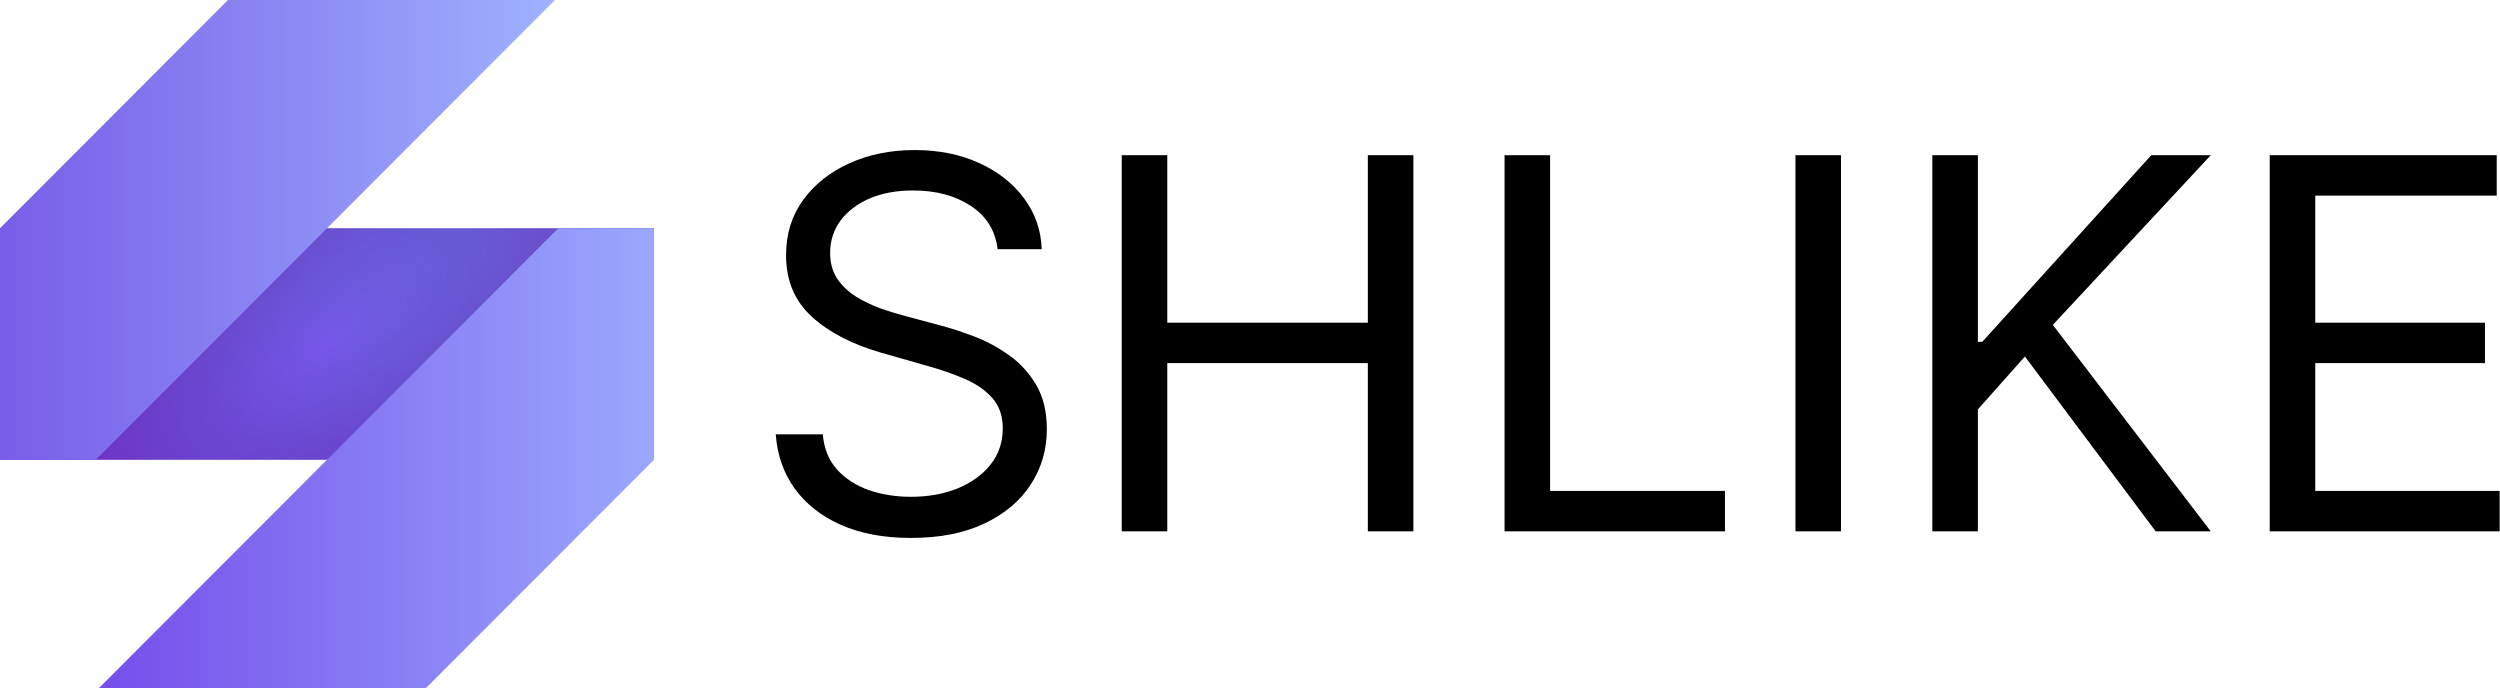
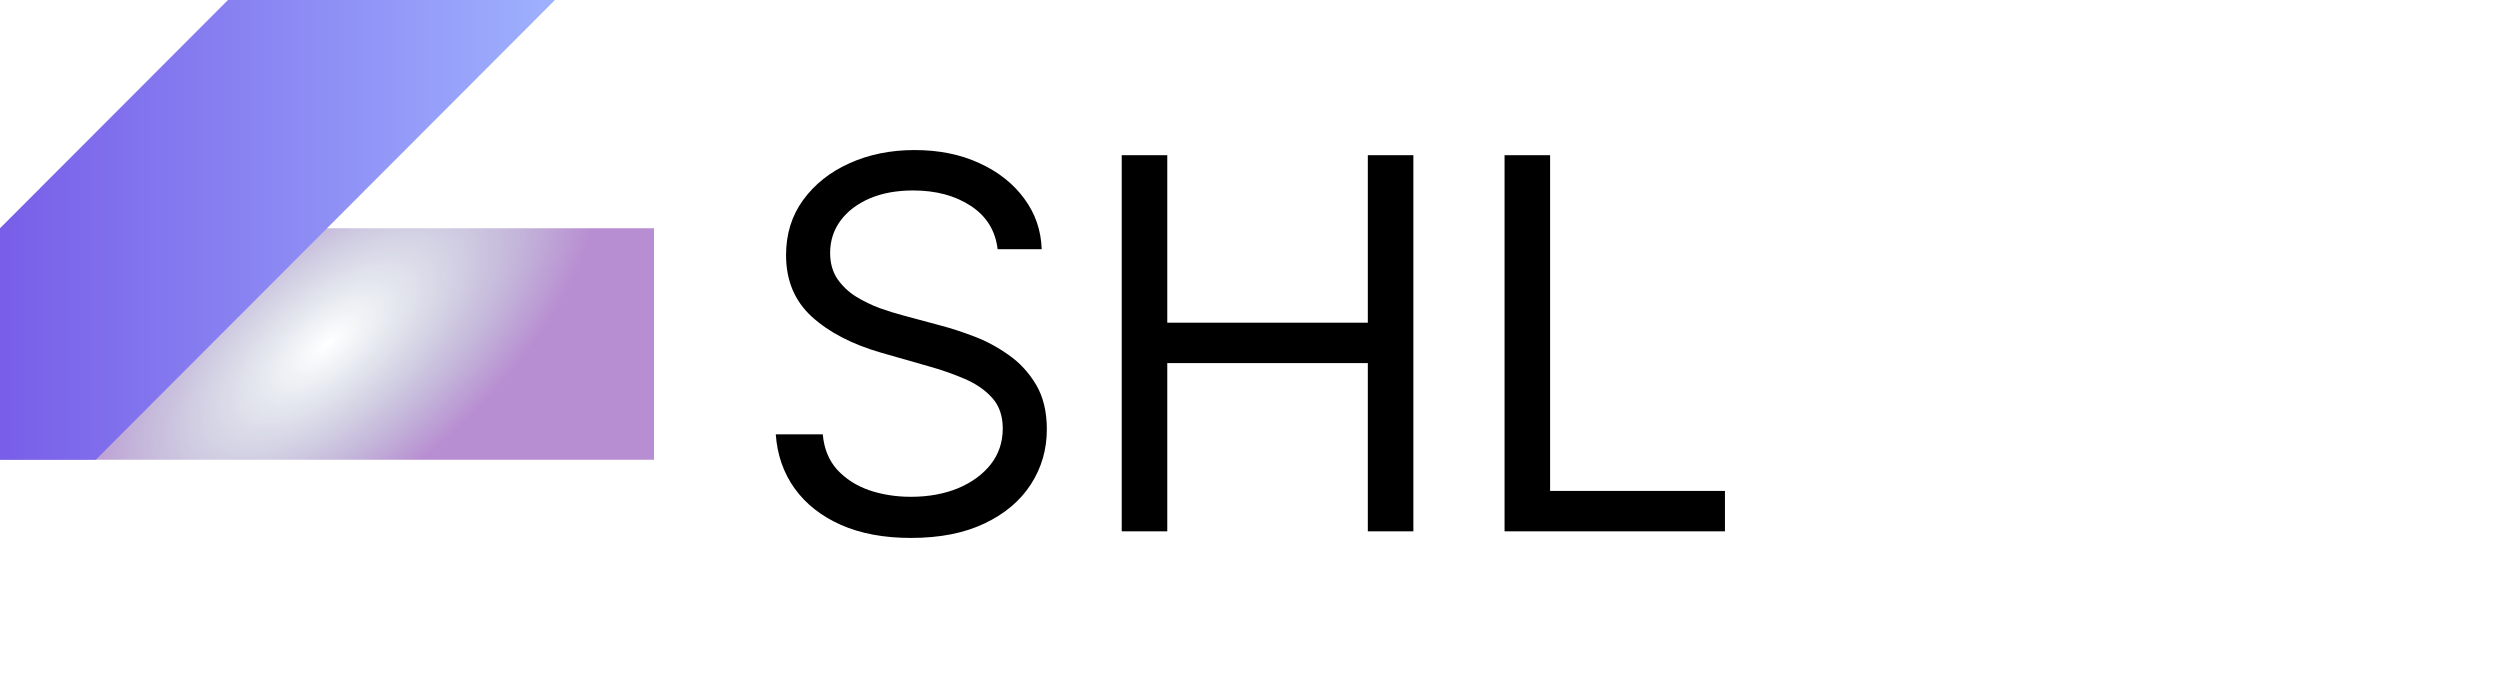
<svg xmlns="http://www.w3.org/2000/svg" width="883" height="243" viewBox="0 0 883 243" fill="none">
-   <path d="M0.002 80.616L0.002 162.385H231V80.616L0.002 80.616Z" fill="url(#paint0_linear_3_21)" />
  <path d="M0.002 80.616L0.002 162.385H231V80.616L0.002 80.616Z" fill="url(#paint1_radial_3_21)" />
  <path d="M33.83 162.384L71.055 125.113L124.963 71.14L196.016 0.002L196.013 0L80.52 0.001L0.002 80.616L0 80.614V162.384L33.83 162.384Z" fill="url(#paint2_linear_3_21)" />
-   <path d="M197.171 80.616L159.946 117.887L106.038 171.86L34.984 242.998L34.987 243L150.48 242.999L230.998 162.384L231 162.386V80.616L197.171 80.616Z" fill="url(#paint3_linear_3_21)" />
-   <path d="M801.664 187.665V54.816H881.84V69.087H817.751V113.975H877.689V128.246H817.751V173.394H882.878V187.665H801.664Z" fill="black" />
-   <path d="M682.503 187.665V54.816H698.59V120.722H700.147L759.825 54.816H780.842L725.056 114.754L780.842 187.665H761.381L715.196 125.911L698.59 144.593V187.665H682.503Z" fill="black" />
-   <path d="M650.247 54.816V187.665H634.16V54.816H650.247Z" fill="black" />
  <path d="M531.41 187.665V54.816H547.497V173.394H609.251V187.665H531.41Z" fill="black" />
  <path d="M396.194 187.665V54.816H412.281V113.975H483.116V54.816H499.203V187.665H483.116V128.246H412.281V187.665H396.194Z" fill="black" />
  <path d="M352.36 88.028C351.581 81.455 348.425 76.352 342.889 72.72C337.354 69.087 330.564 67.271 322.521 67.271C316.64 67.271 311.493 68.222 307.082 70.125C302.715 72.028 299.298 74.644 296.833 77.974C294.412 81.304 293.201 85.088 293.201 89.326C293.201 92.872 294.044 95.921 295.731 98.472C297.46 100.98 299.666 103.078 302.347 104.764C305.028 106.408 307.839 107.77 310.78 108.851C313.72 109.889 316.423 110.732 318.888 111.381L332.381 115.013C335.84 115.921 339.689 117.176 343.927 118.776C348.208 120.376 352.295 122.56 356.187 125.327C360.122 128.052 363.366 131.554 365.917 135.836C368.469 140.117 369.744 145.371 369.744 151.598C369.744 158.777 367.863 165.264 364.101 171.059C360.382 176.854 354.933 181.459 347.754 184.875C340.619 188.292 331.948 190 321.742 190C312.229 190 303.99 188.465 297.028 185.394C290.109 182.324 284.66 178.043 280.681 172.551C276.746 167.059 274.519 160.68 274 153.415H290.606C291.039 158.431 292.725 162.583 295.666 165.869C298.65 169.113 302.412 171.534 306.953 173.134C311.537 174.691 316.467 175.47 321.742 175.47C327.883 175.47 333.397 174.475 338.284 172.486C343.17 170.453 347.041 167.642 349.895 164.053C352.749 160.42 354.176 156.182 354.176 151.339C354.176 146.928 352.944 143.339 350.479 140.571C348.014 137.803 344.77 135.555 340.749 133.825C336.727 132.095 332.381 130.581 327.71 129.284L311.364 124.614C300.985 121.63 292.768 117.37 286.714 111.835C280.66 106.299 277.633 99.056 277.633 90.104C277.633 82.666 279.643 76.179 283.665 70.644C287.73 65.065 293.179 60.741 300.012 57.67C306.888 54.557 314.564 53 323.04 53C331.602 53 339.213 54.535 345.873 57.606C352.533 60.633 357.809 64.784 361.701 70.06C365.636 75.336 367.712 81.325 367.928 88.028H352.36Z" fill="black" />
  <defs>
    <linearGradient id="paint0_linear_3_21" x1="33.83" y1="162.384" x2="160.643" y2="35.724" gradientUnits="userSpaceOnUse">
      <stop stop-color="#7941E4" />
      <stop offset="1" stop-color="#746FF0" />
    </linearGradient>
    <radialGradient id="paint1_radial_3_21" cx="0" cy="0" r="1" gradientUnits="userSpaceOnUse" gradientTransform="translate(115.501 121.501) rotate(50.439) scale(53.03 115.556)">
      <stop stop-color="#154E70" stop-opacity="0" />
      <stop offset="1" stop-color="#6F18A3" stop-opacity="0.49" />
    </radialGradient>
    <linearGradient id="paint2_linear_3_21" x1="0" y1="81.192" x2="196.016" y2="81.192" gradientUnits="userSpaceOnUse">
      <stop stop-color="#785EE8" />
      <stop offset="1" stop-color="#9EB1FE" />
    </linearGradient>
    <linearGradient id="paint3_linear_3_21" x1="34.984" y1="161.808" x2="231" y2="161.808" gradientUnits="userSpaceOnUse">
      <stop stop-color="#754EEB" />
      <stop offset="1" stop-color="#9AA8FC" />
    </linearGradient>
  </defs>
</svg>